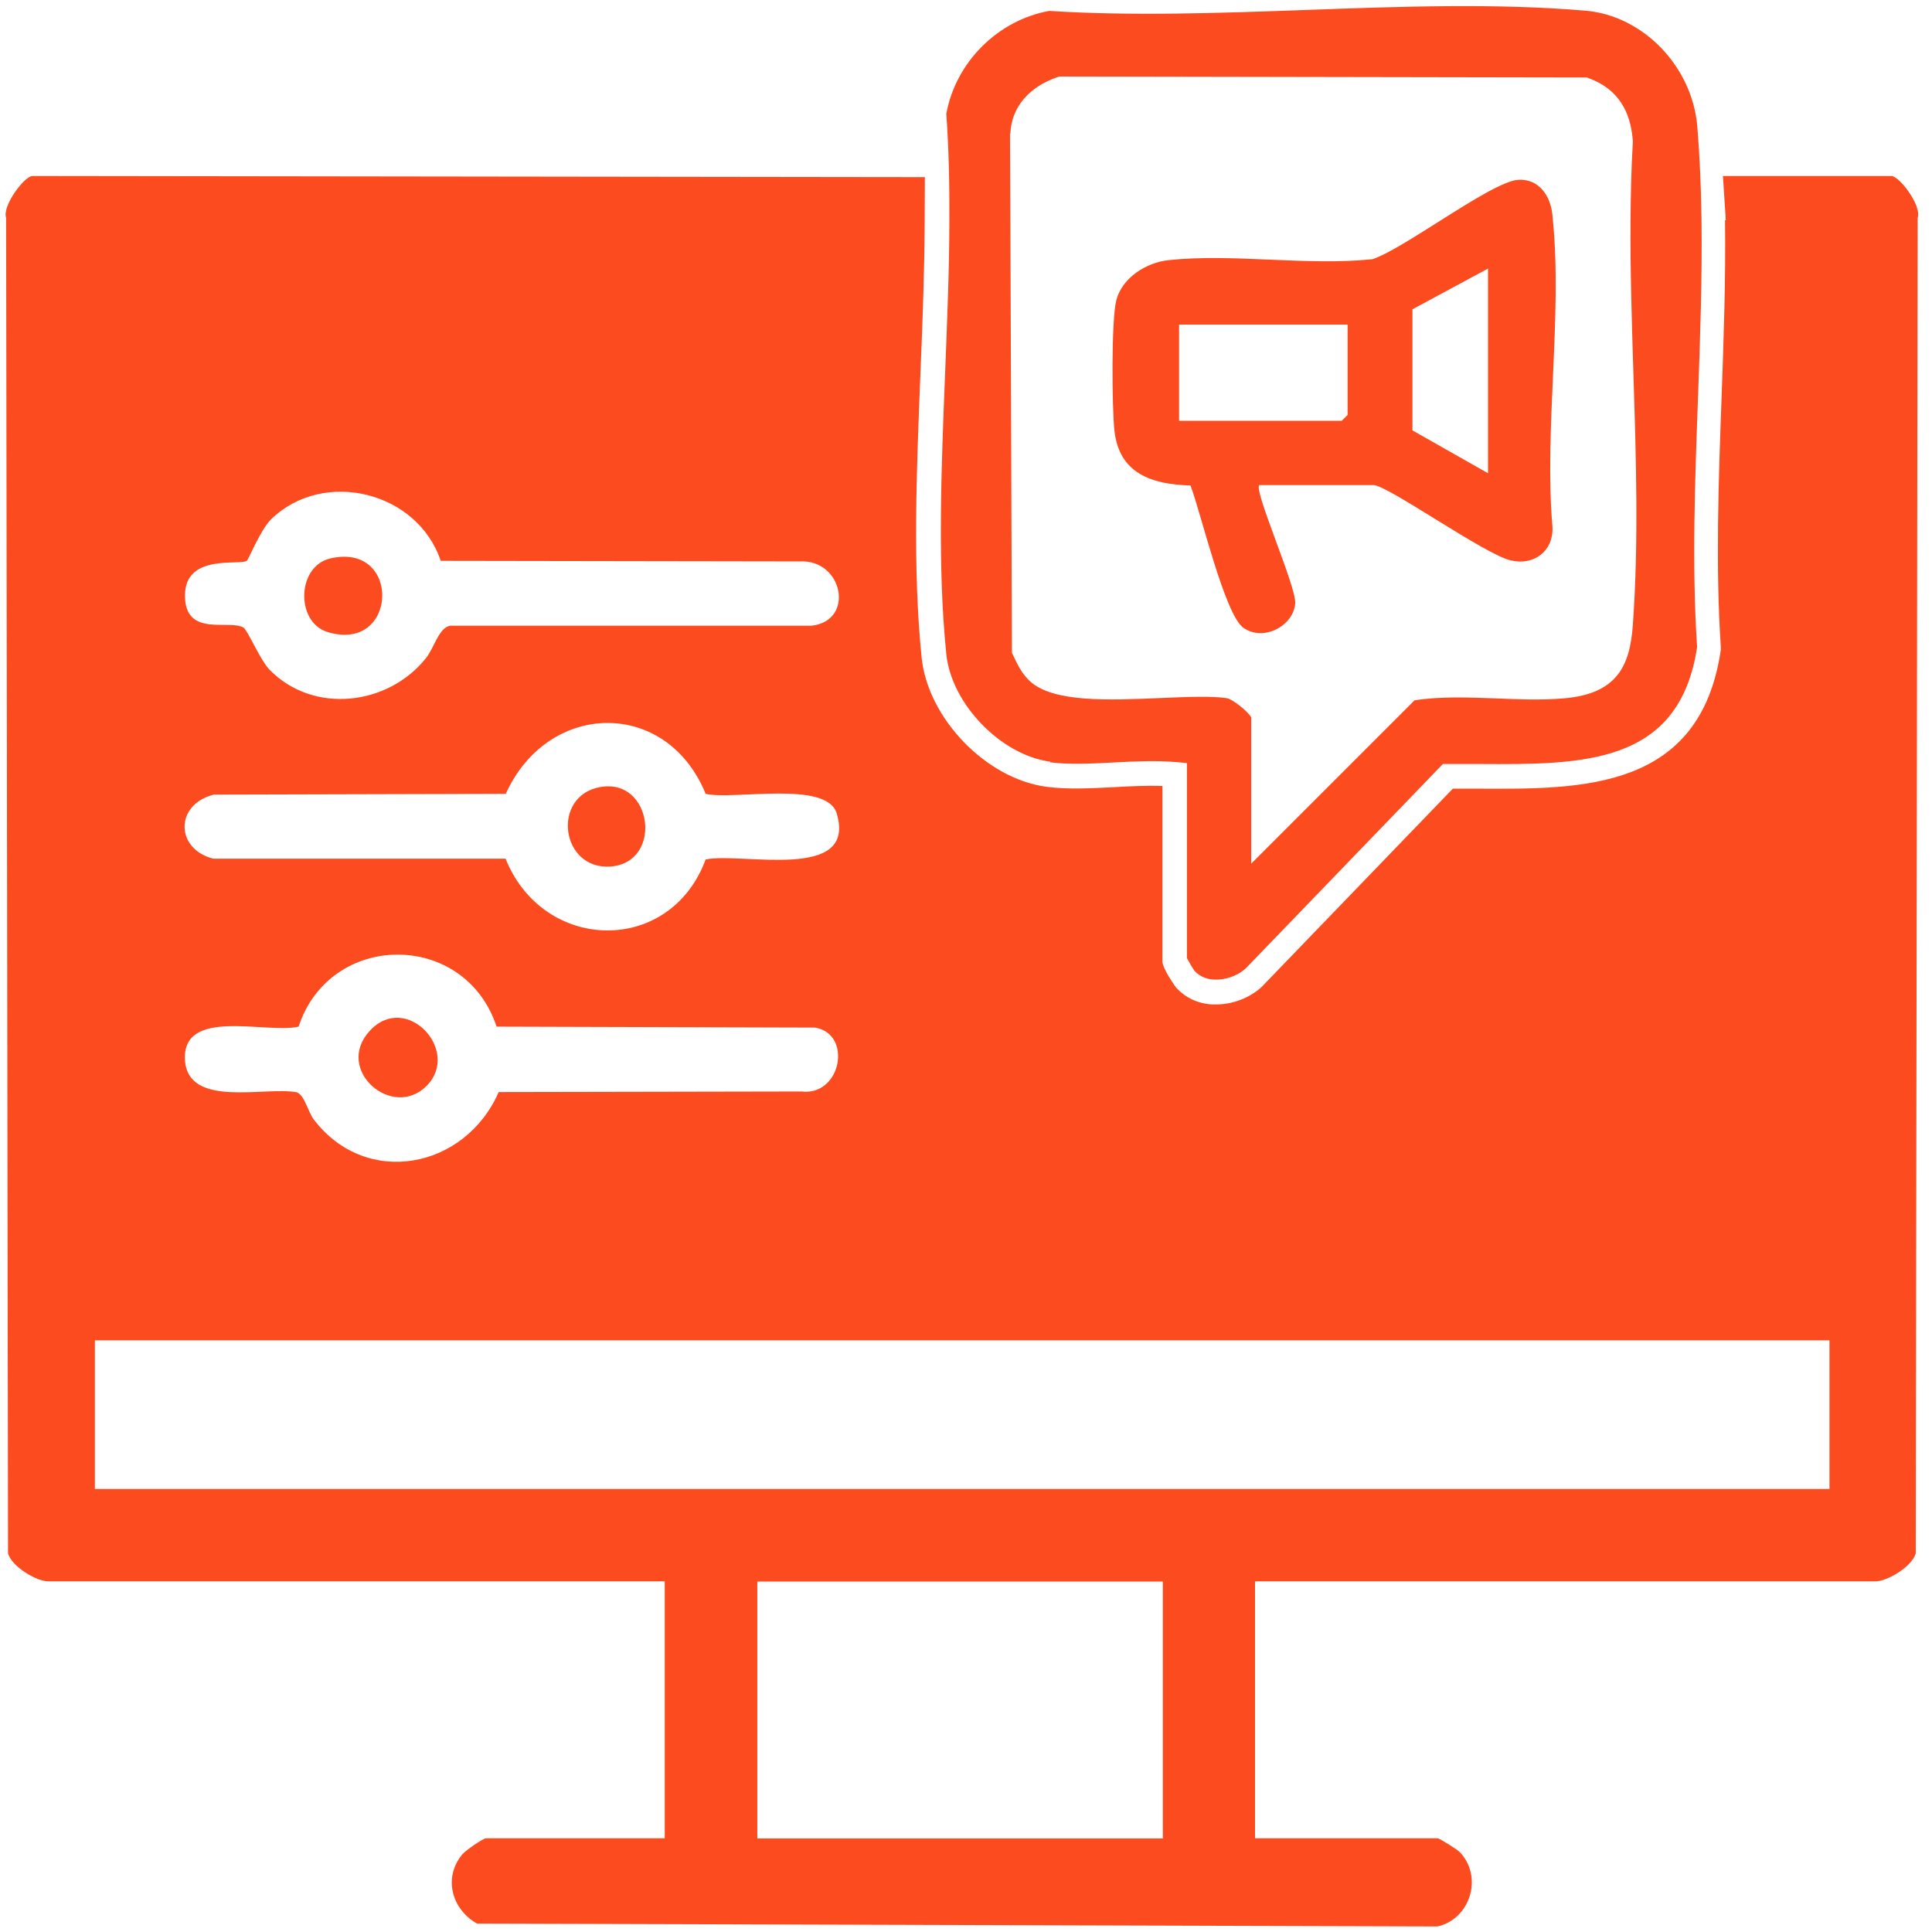
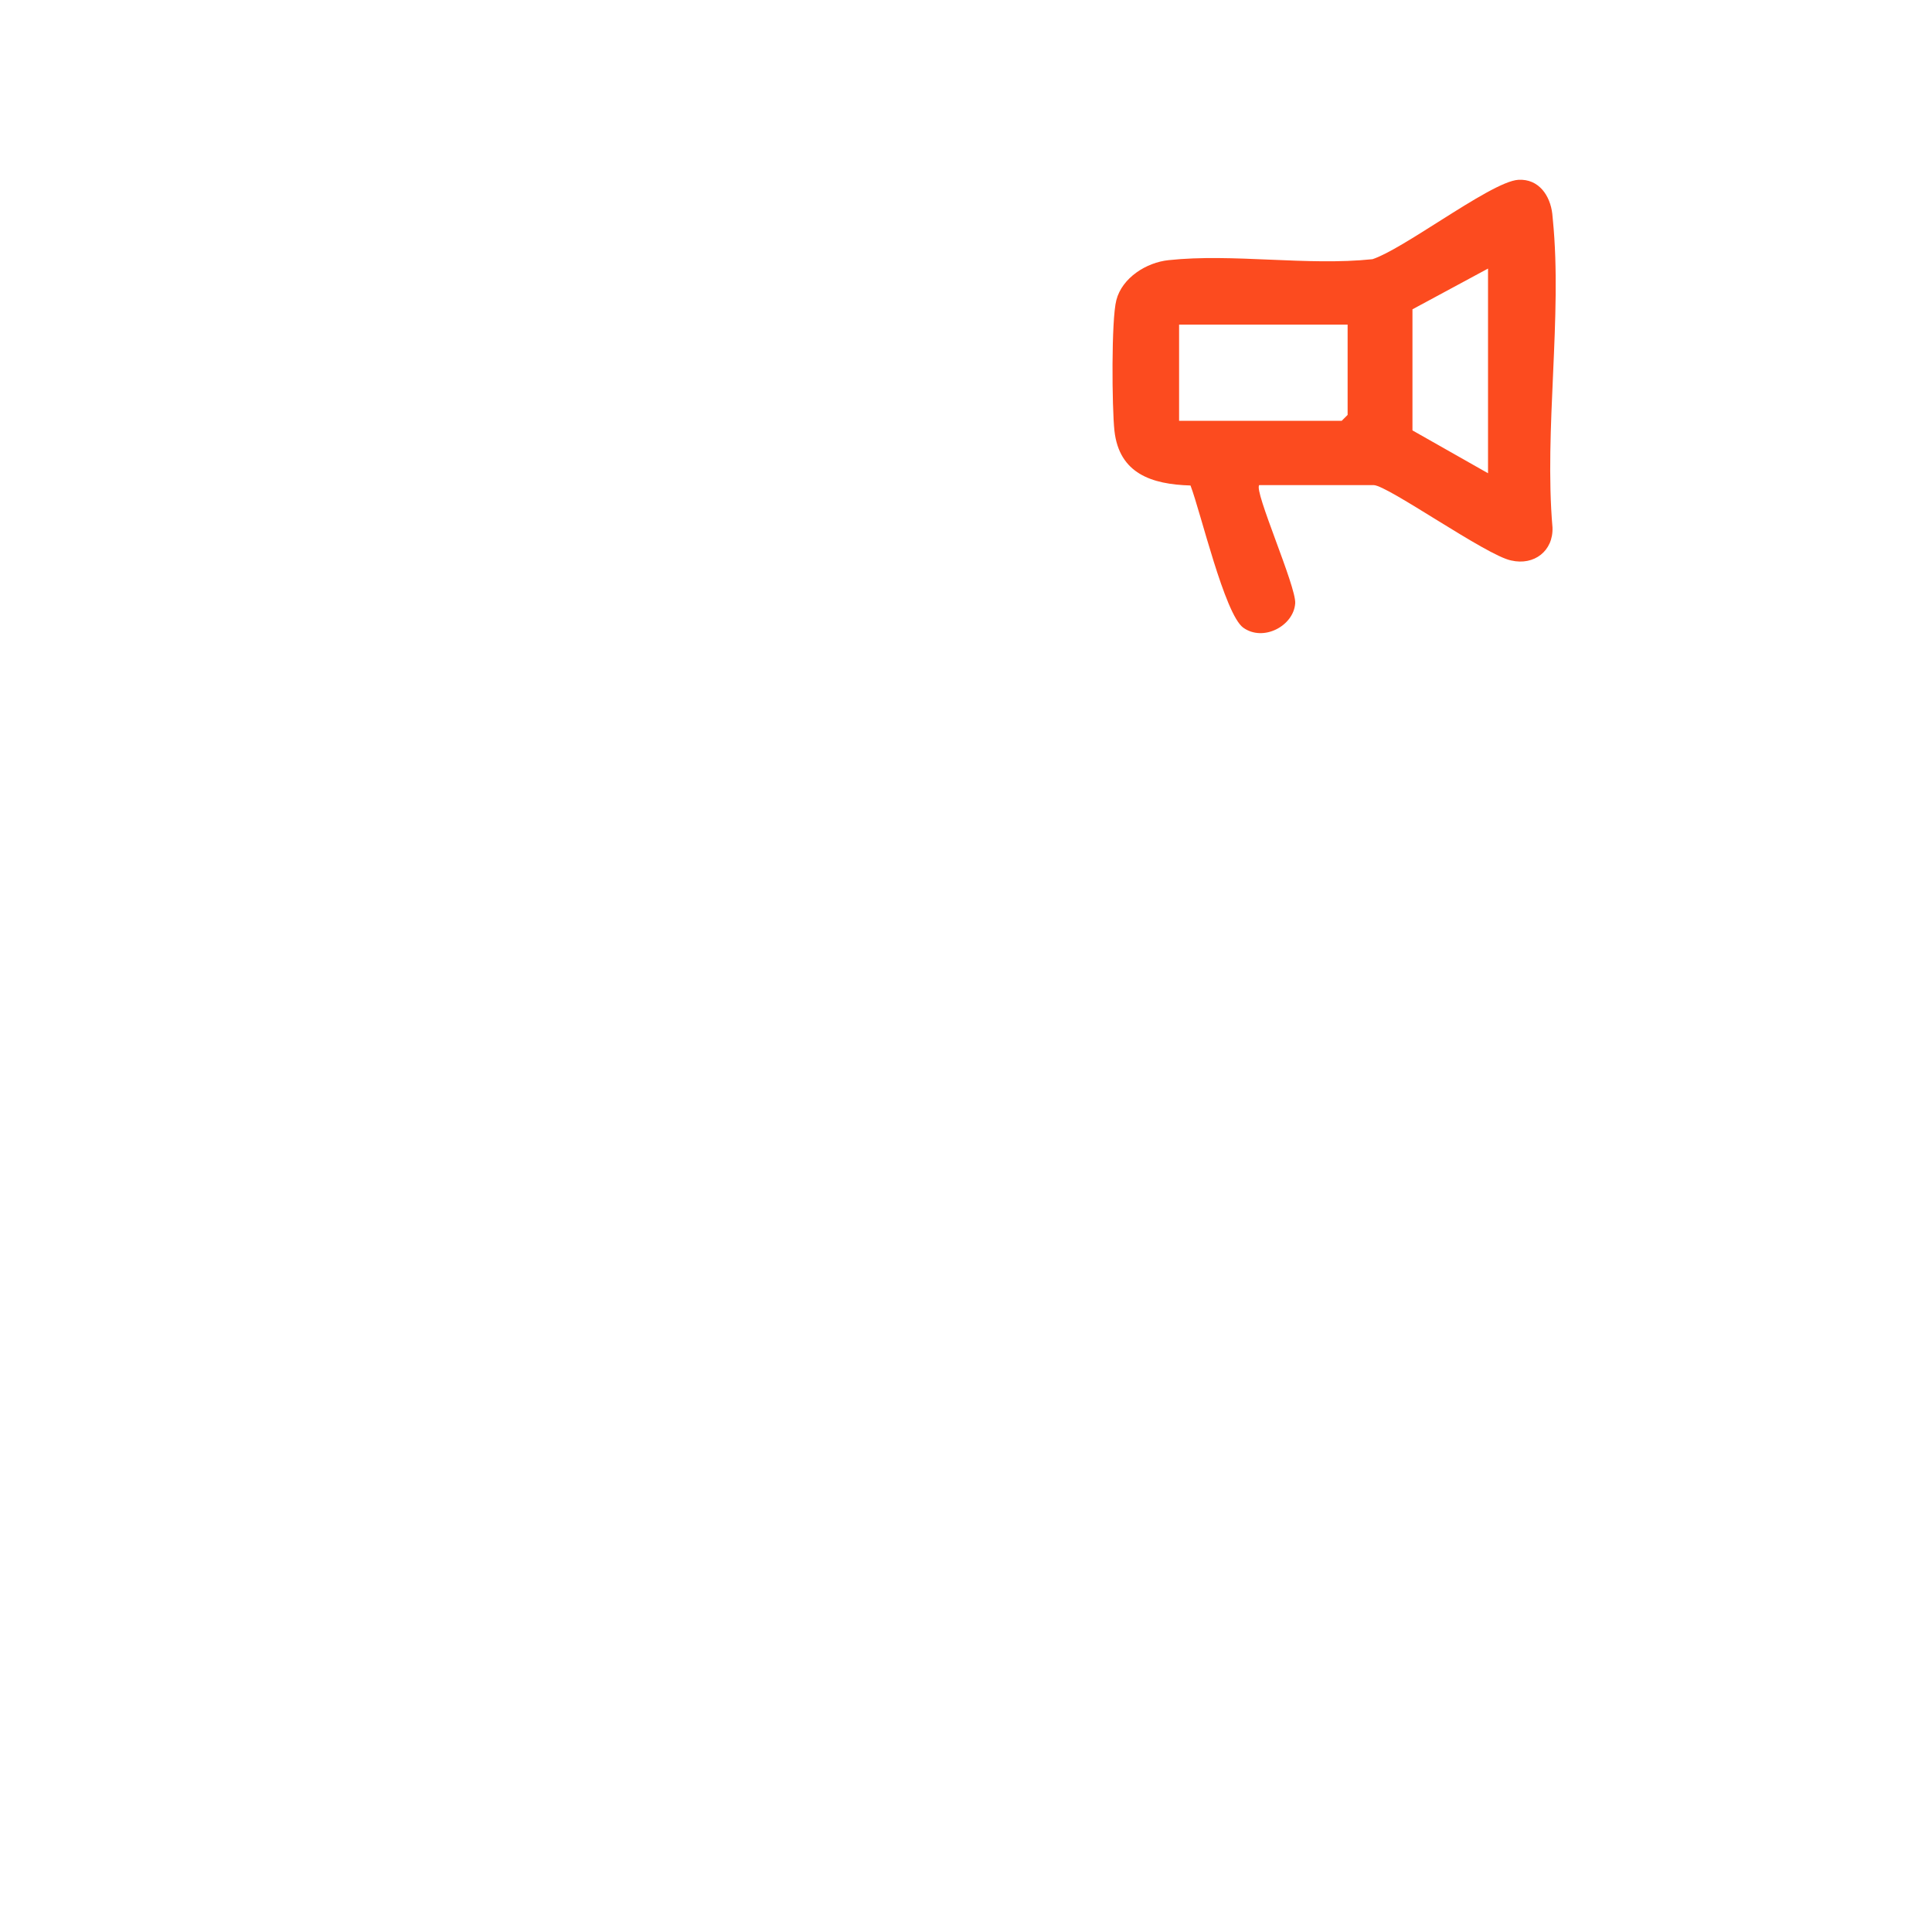
<svg xmlns="http://www.w3.org/2000/svg" width="101" height="101" viewBox="0 0 101 101" fill="none">
-   <path d="M48.35 9.26L1.7 9.2C1.28 9.2 0.1 10.77 0.32 11.39L0.42 81.21C0.62 81.9 1.9 82.67 2.53 82.67H34.75V96.1H25.41C25.26 96.1 24.33 96.74 24.16 96.95C23.16 98.17 23.62 99.82 24.94 100.56L75.15 100.71C76.85 100.33 77.55 98.13 76.32 96.83C76.18 96.68 75.24 96.1 75.16 96.1H65.61V82.67H98.04C98.67 82.67 99.95 81.9 100.15 81.21L100.25 11.39C100.48 10.77 99.3 9.2 98.87 9.2H90.07L90.22 11.51H90.18C90.22 14.58 90.11 17.71 90 20.78C89.84 25.13 89.68 29.63 89.96 33.83V33.9V33.97C88.89 41.3 82.74 41.26 77.3 41.23C76.85 41.23 76.4 41.23 75.95 41.23L65.95 51.6C65.31 52.18 64.43 52.51 63.57 52.51C63.51 52.51 63.44 52.51 63.38 52.51C62.61 52.47 61.95 52.15 61.47 51.61C61.47 51.61 60.77 50.65 60.77 50.26V41.09C59.98 41.06 59.11 41.1 58.27 41.15C57.06 41.21 55.81 41.28 54.7 41.13C51.55 40.71 48.5 37.55 48.18 34.37C47.7 29.66 47.92 24.48 48.12 19.47C48.23 16.84 48.33 14.16 48.34 11.53M12.9 29.32C13 29.24 13.63 27.67 14.18 27.14C16.93 24.48 21.83 25.7 23.04 29.32L41.8 29.35C44.07 29.22 44.71 32.45 42.43 32.71H23.53C22.94 32.82 22.71 33.84 22.28 34.39C20.3 36.89 16.39 37.36 14.09 35.01C13.61 34.52 12.94 32.93 12.73 32.81C12 32.36 9.67 33.35 9.67 31.13C9.67 28.9 12.59 29.59 12.91 29.31L12.9 29.32ZM11.16 41.54L26.44 41.5C28.64 36.63 34.84 36.49 36.89 41.5C38.34 41.84 43.22 40.78 43.74 42.52C44.82 46.12 38.77 44.54 36.89 44.93C35.02 49.97 28.4 49.8 26.43 44.89H11.15C9.15 44.38 9.15 42.06 11.15 41.55L11.16 41.54ZM42 57.06L26.07 57.09C24.32 61.1 19.15 62.13 16.4 58.52C16.11 58.14 15.92 57.24 15.51 57.1C13.83 56.79 9.82 57.95 9.67 55.41C9.51 52.64 13.96 54.06 15.61 53.67C17.26 48.66 24.3 48.64 25.96 53.67L42.6 53.72C44.55 54.03 44.01 57.22 41.98 57.07L42 57.06ZM60.79 96.11H39.59V82.68H60.79V96.11ZM95.64 77.84H4.96V70.07H95.64V77.84Z" fill="#FC4B1F" />
-   <path d="M19.32 53.9C17.47 55.93 20.51 58.56 22.3 56.77C24.13 54.93 21.22 51.81 19.32 53.9Z" fill="#FC4B1F" />
-   <path d="M31.9 45.3C34.69 45.12 34.13 40.62 31.35 41.15C28.82 41.63 29.31 45.47 31.9 45.3Z" fill="#FC4B1F" />
-   <path d="M17.12 33.04C20.8 34.17 21.02 28.34 17.28 29.19C15.51 29.59 15.44 32.52 17.12 33.04Z" fill="#FC4B1F" />
-   <path d="M54.89 39.85C55.88 39.98 57.07 39.92 58.23 39.86C59.32 39.8 60.45 39.75 61.48 39.84L62.05 39.89V50.09C62.15 50.28 62.37 50.65 62.44 50.75C62.76 51.1 63.18 51.2 63.47 51.21C64.04 51.24 64.67 51.03 65.11 50.64L75.43 39.94H75.7C76.24 39.94 76.78 39.94 77.33 39.94C82.71 39.97 87.79 40.01 88.72 33.83C88.44 29.59 88.61 25.08 88.77 20.72C88.88 17.66 88.99 14.54 88.95 11.49C88.93 9.83 88.86 8.19 88.73 6.6C88.46 3.47 85.9 0.82 82.9 0.56C78.25 0.16 73.2 0.34 68.31 0.52C63.83 0.68 59.2 0.85 54.85 0.57C52.15 1.06 49.96 3.26 49.47 5.95C49.6 7.75 49.64 9.6 49.63 11.48C49.63 14.13 49.51 16.83 49.41 19.47C49.21 24.43 49 29.57 49.47 34.19C49.73 36.79 52.32 39.48 54.91 39.82L54.89 39.85ZM52.82 6.97C52.88 5.62 53.77 4.55 55.29 4.03L55.39 4L82.96 4.05L83.06 4.09C84.92 4.78 85.27 6.28 85.36 7.35V7.4V7.45C85.28 8.78 85.25 10.14 85.24 11.52C85.22 14.18 85.31 16.89 85.39 19.54C85.53 23.9 85.67 28.41 85.36 32.68C85.21 34.81 84.53 36.28 81.74 36.51C80.56 36.61 79.36 36.56 78.19 36.51C76.78 36.46 75.32 36.4 73.95 36.61L65.41 45.15V37.5C65.26 37.21 64.44 36.55 64.14 36.5C63.36 36.38 62.07 36.43 60.7 36.49C57.93 36.61 55.06 36.73 53.84 35.61C53.41 35.21 53.17 34.7 52.96 34.25L52.9 34.13V33.99L52.82 11.52L52.8 7L52.82 6.97Z" fill="#FC4B1F" />
  <path d="M62.24 25.39C62.77 26.78 64.02 32.1 64.99 32.81C66.04 33.57 67.63 32.72 67.71 31.54C67.77 30.66 65.53 25.64 65.83 25.36H71.81C72.53 25.36 77.72 29.05 79 29.3C80.2 29.58 81.21 28.8 81.16 27.57C80.72 22.48 81.68 16.53 81.18 11.5C81.17 11.39 81.16 11.29 81.15 11.18C81.04 10.22 80.44 9.34 79.38 9.4C78.63 9.44 76.98 10.47 75.35 11.5C73.94 12.39 72.54 13.29 71.75 13.55C68.34 13.91 64.45 13.24 61.09 13.6C59.93 13.72 58.66 14.52 58.36 15.69C58.09 16.71 58.13 21.33 58.26 22.52C58.51 24.76 60.21 25.32 62.23 25.38L62.24 25.39ZM77.79 14.03V24.74L73.84 22.5V16.17L77.79 14.04V14.03ZM61.63 16.97H70.45V21.69L70.14 22H61.64V16.96L61.63 16.97Z" fill="#FC4B1F" />
</svg>